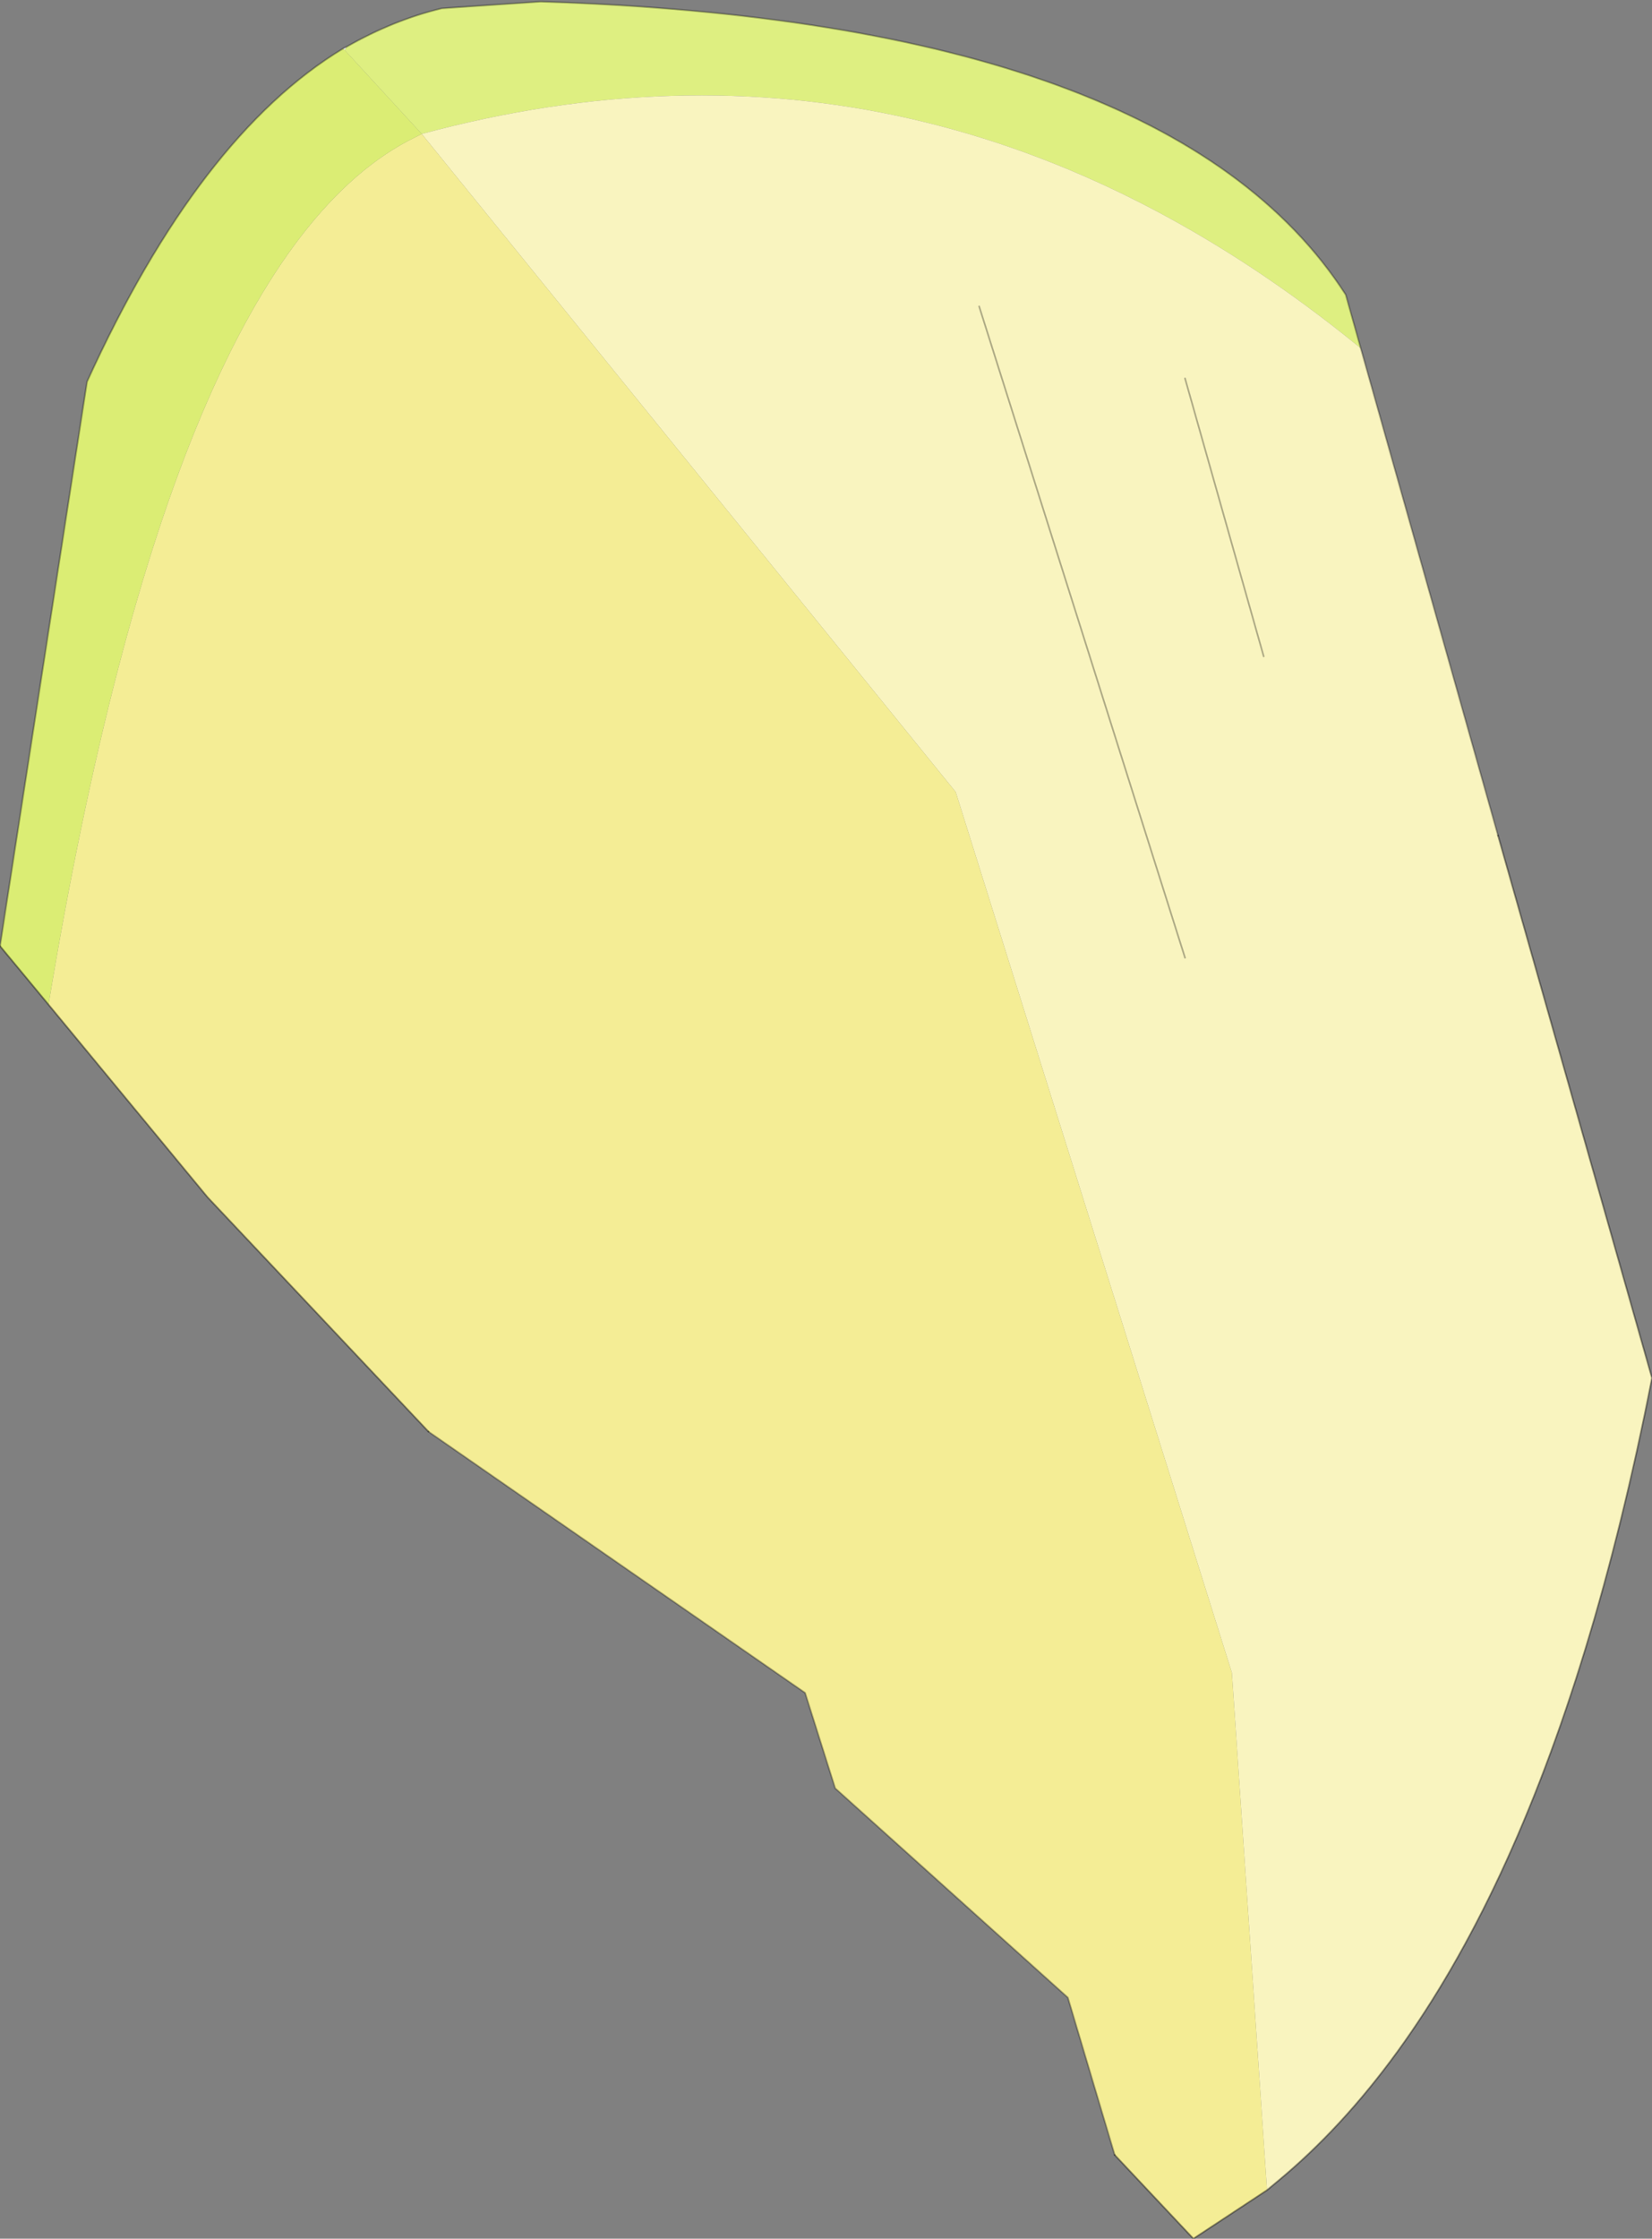
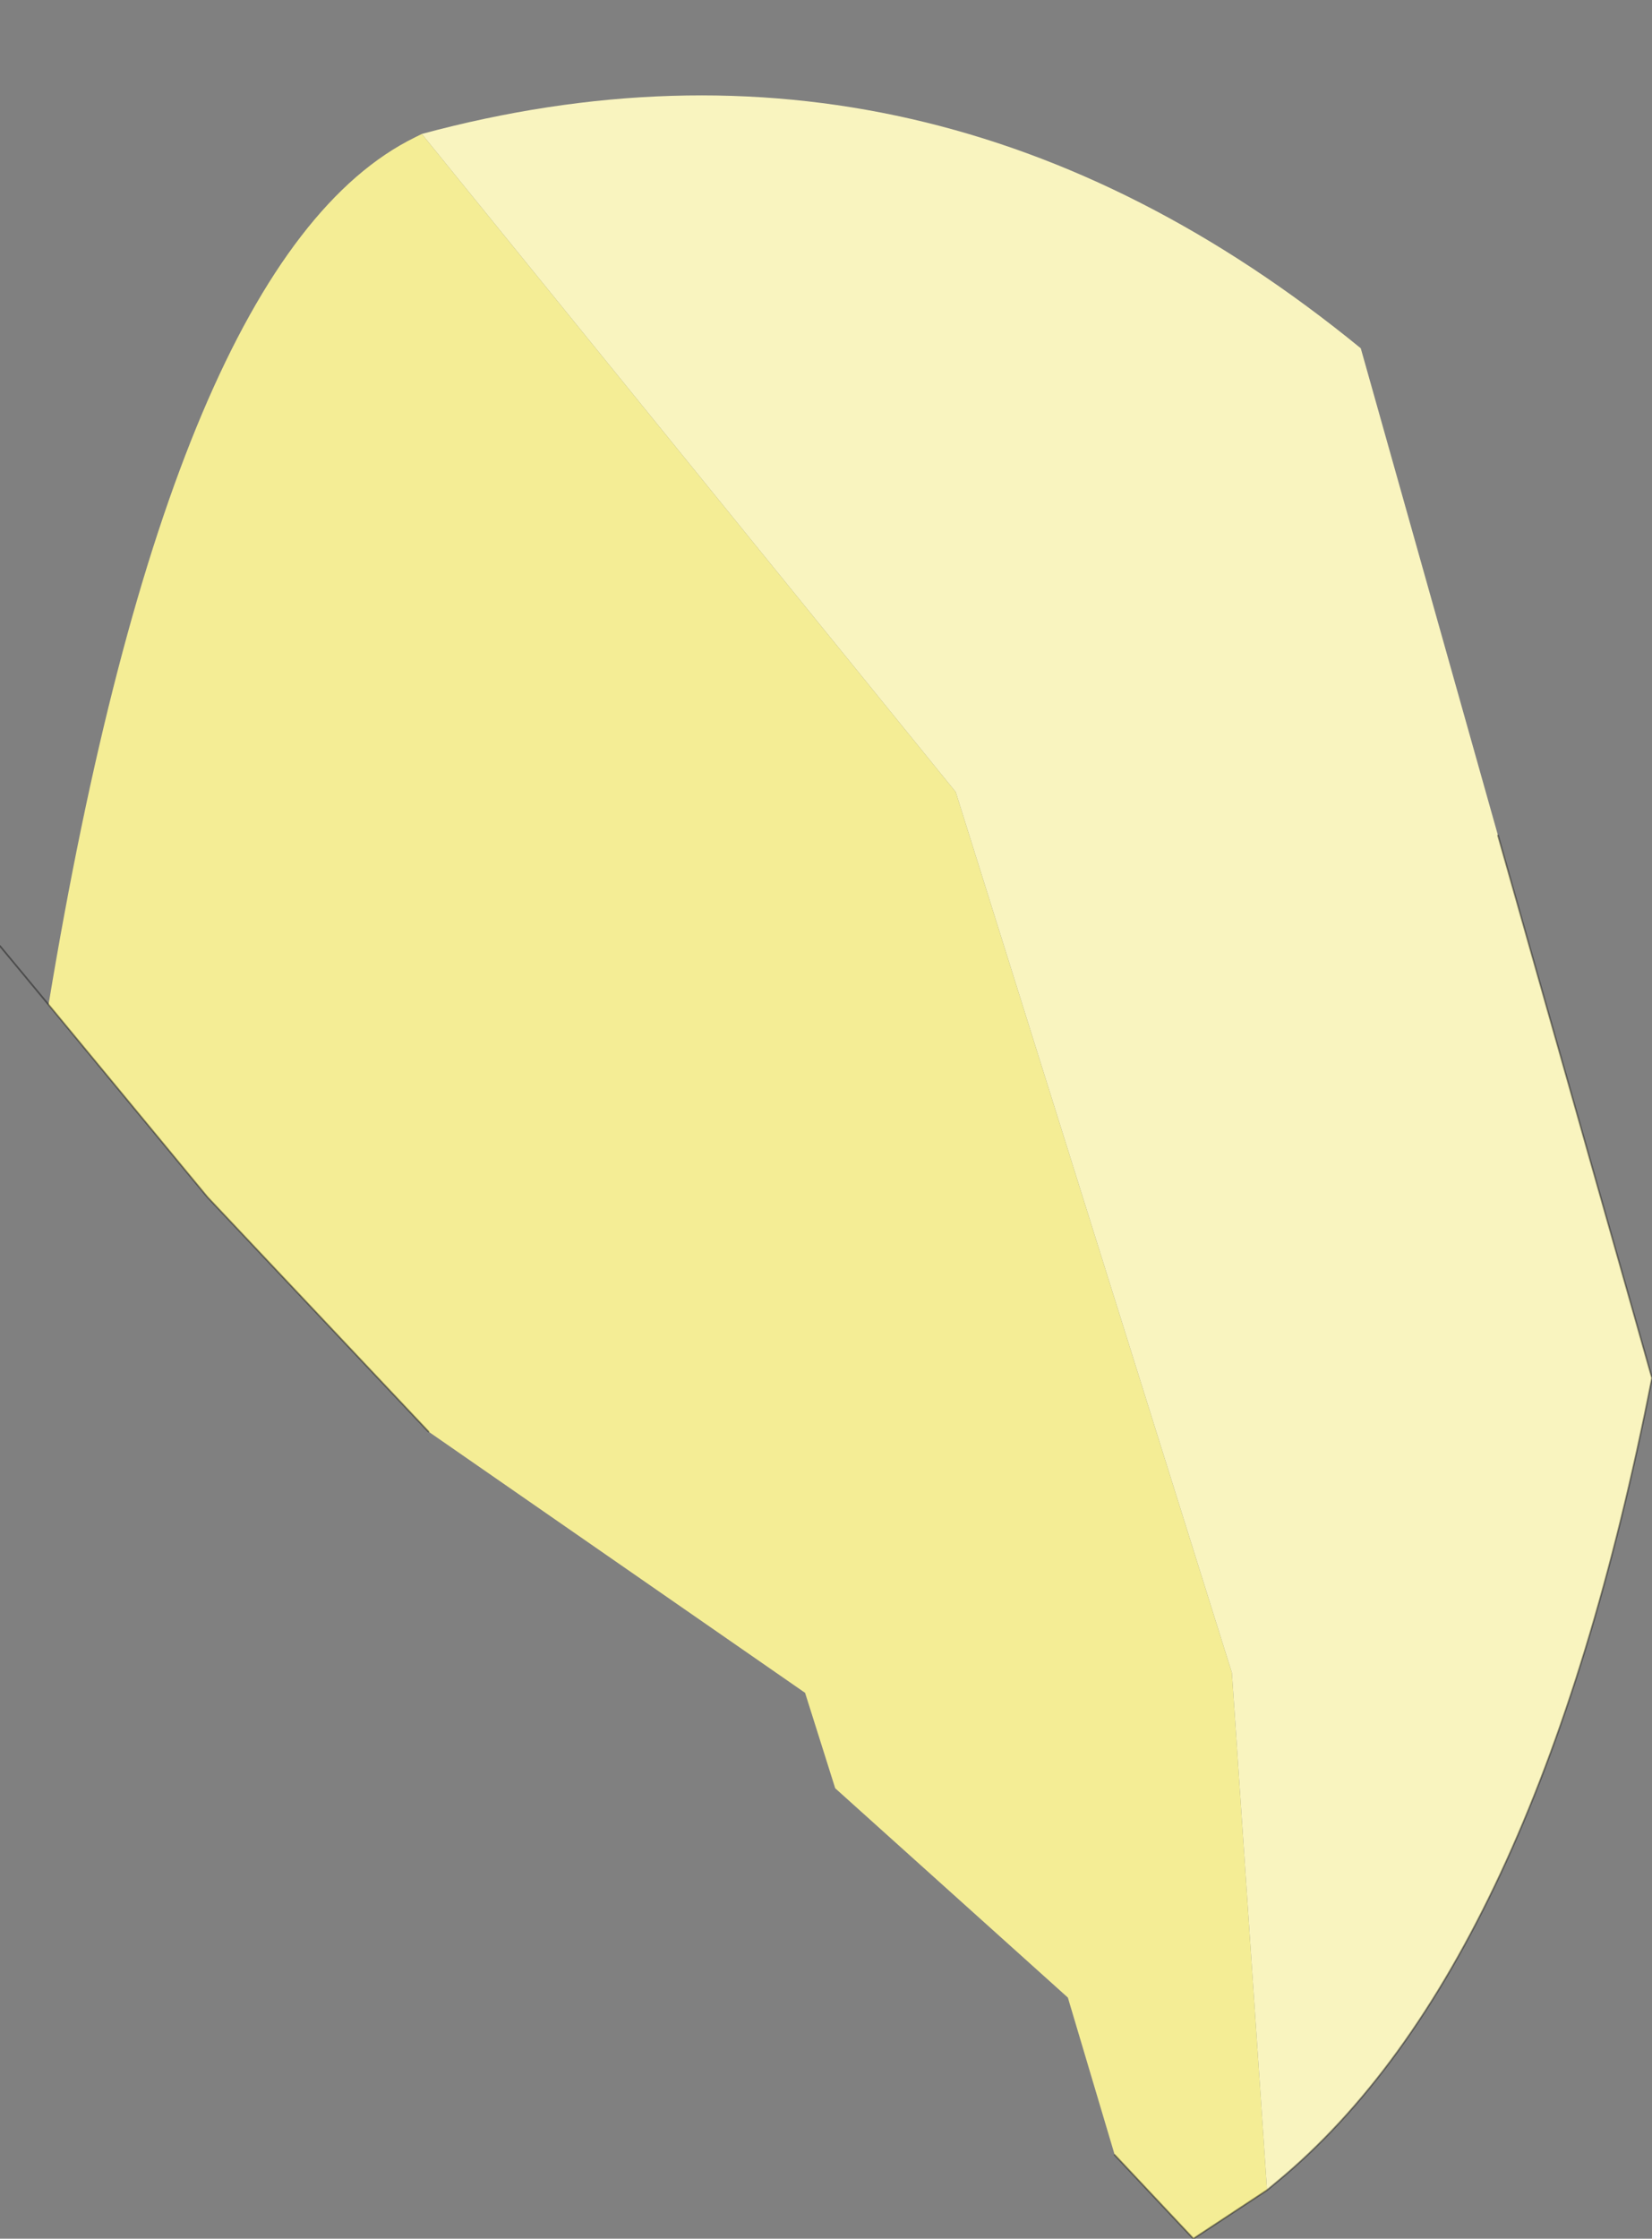
<svg xmlns="http://www.w3.org/2000/svg" xmlns:xlink="http://www.w3.org/1999/xlink" width="49.35px" height="66.85px">
  <rect width="100%" height="100%" fill="#808080" stroke="none" />
  <g transform="matrix(1, 0, 0, 1, -244.25, -192.05)">
    <use xlink:href="#object-0" width="49.35" height="66.85" transform="matrix(1, 0, 0, 1, 244.25, 192.05)" />
  </g>
  <defs>
    <g transform="matrix(1, 0, 0, 1, -244.25, -192.05)" id="object-0">
-       <path fill-rule="evenodd" fill="#ffffff" stroke="none" d="M254.5 193.5L254.6 193.45L254.55 193.55L254.5 193.5" />
-       <path fill-rule="evenodd" fill="#deef81" stroke="none" d="M254.6 193.45Q256 192.65 257.45 192.3L260.4 192.1Q279.2 192.7 284.45 200.85L284.9 202.45Q272.05 191.95 256.85 196.05L254.55 193.55L254.6 193.45" />
      <path fill-rule="evenodd" fill="#f9f4bf" stroke="none" d="M284.9 202.45L289 217L293.6 233.2Q290.15 250.8 282.4 257.2L282.1 257.45L281.05 242L272.8 215.7L256.85 196.05Q272.05 191.95 284.9 202.45M282 211.65L279.65 203.35L282 211.65M279.65 220.65L273.5 201.2L279.65 220.65" />
      <path fill-rule="evenodd" fill="#f4ed95" stroke="none" d="M282.1 257.45L279.9 258.9L277.55 256.4L276.15 251.7L269.2 245.45L268.3 242.6L257.05 234.8L250.45 227.8L245.7 222.05Q249.4 199.7 256.65 196.15L256.85 196.05L272.8 215.7L281.05 242L282.1 257.45" />
-       <path fill-rule="evenodd" fill="#dbed74" stroke="none" d="M245.7 222.05L244.25 220.3L246.85 203.45Q250.2 196.1 254.5 193.5L254.55 193.55L256.85 196.05L256.65 196.15Q249.4 199.7 245.7 222.05" />
-       <path fill="none" stroke="#000000" stroke-opacity="0.302" stroke-width="0.05" stroke-linecap="round" stroke-linejoin="round" d="M254.5 193.5L254.6 193.45Q256 192.65 257.45 192.3L260.4 192.1Q279.2 192.7 284.45 200.85L284.9 202.45L289 217M277.55 256.4L276.15 251.7L269.2 245.45L268.3 242.6L257.05 234.8M244.25 220.3L246.85 203.45Q250.2 196.1 254.5 193.5M279.65 203.35L282 211.65M273.5 201.2L279.65 220.65" />
      <path fill="none" stroke="#000000" stroke-opacity="0.4" stroke-width="0.05" stroke-linecap="round" stroke-linejoin="round" d="M289 217L293.6 233.2Q290.15 250.8 282.4 257.2L282.1 257.45L279.9 258.9L277.55 256.4M257.05 234.8L250.45 227.8L245.7 222.05L244.25 220.3" />
    </g>
  </defs>
</svg>